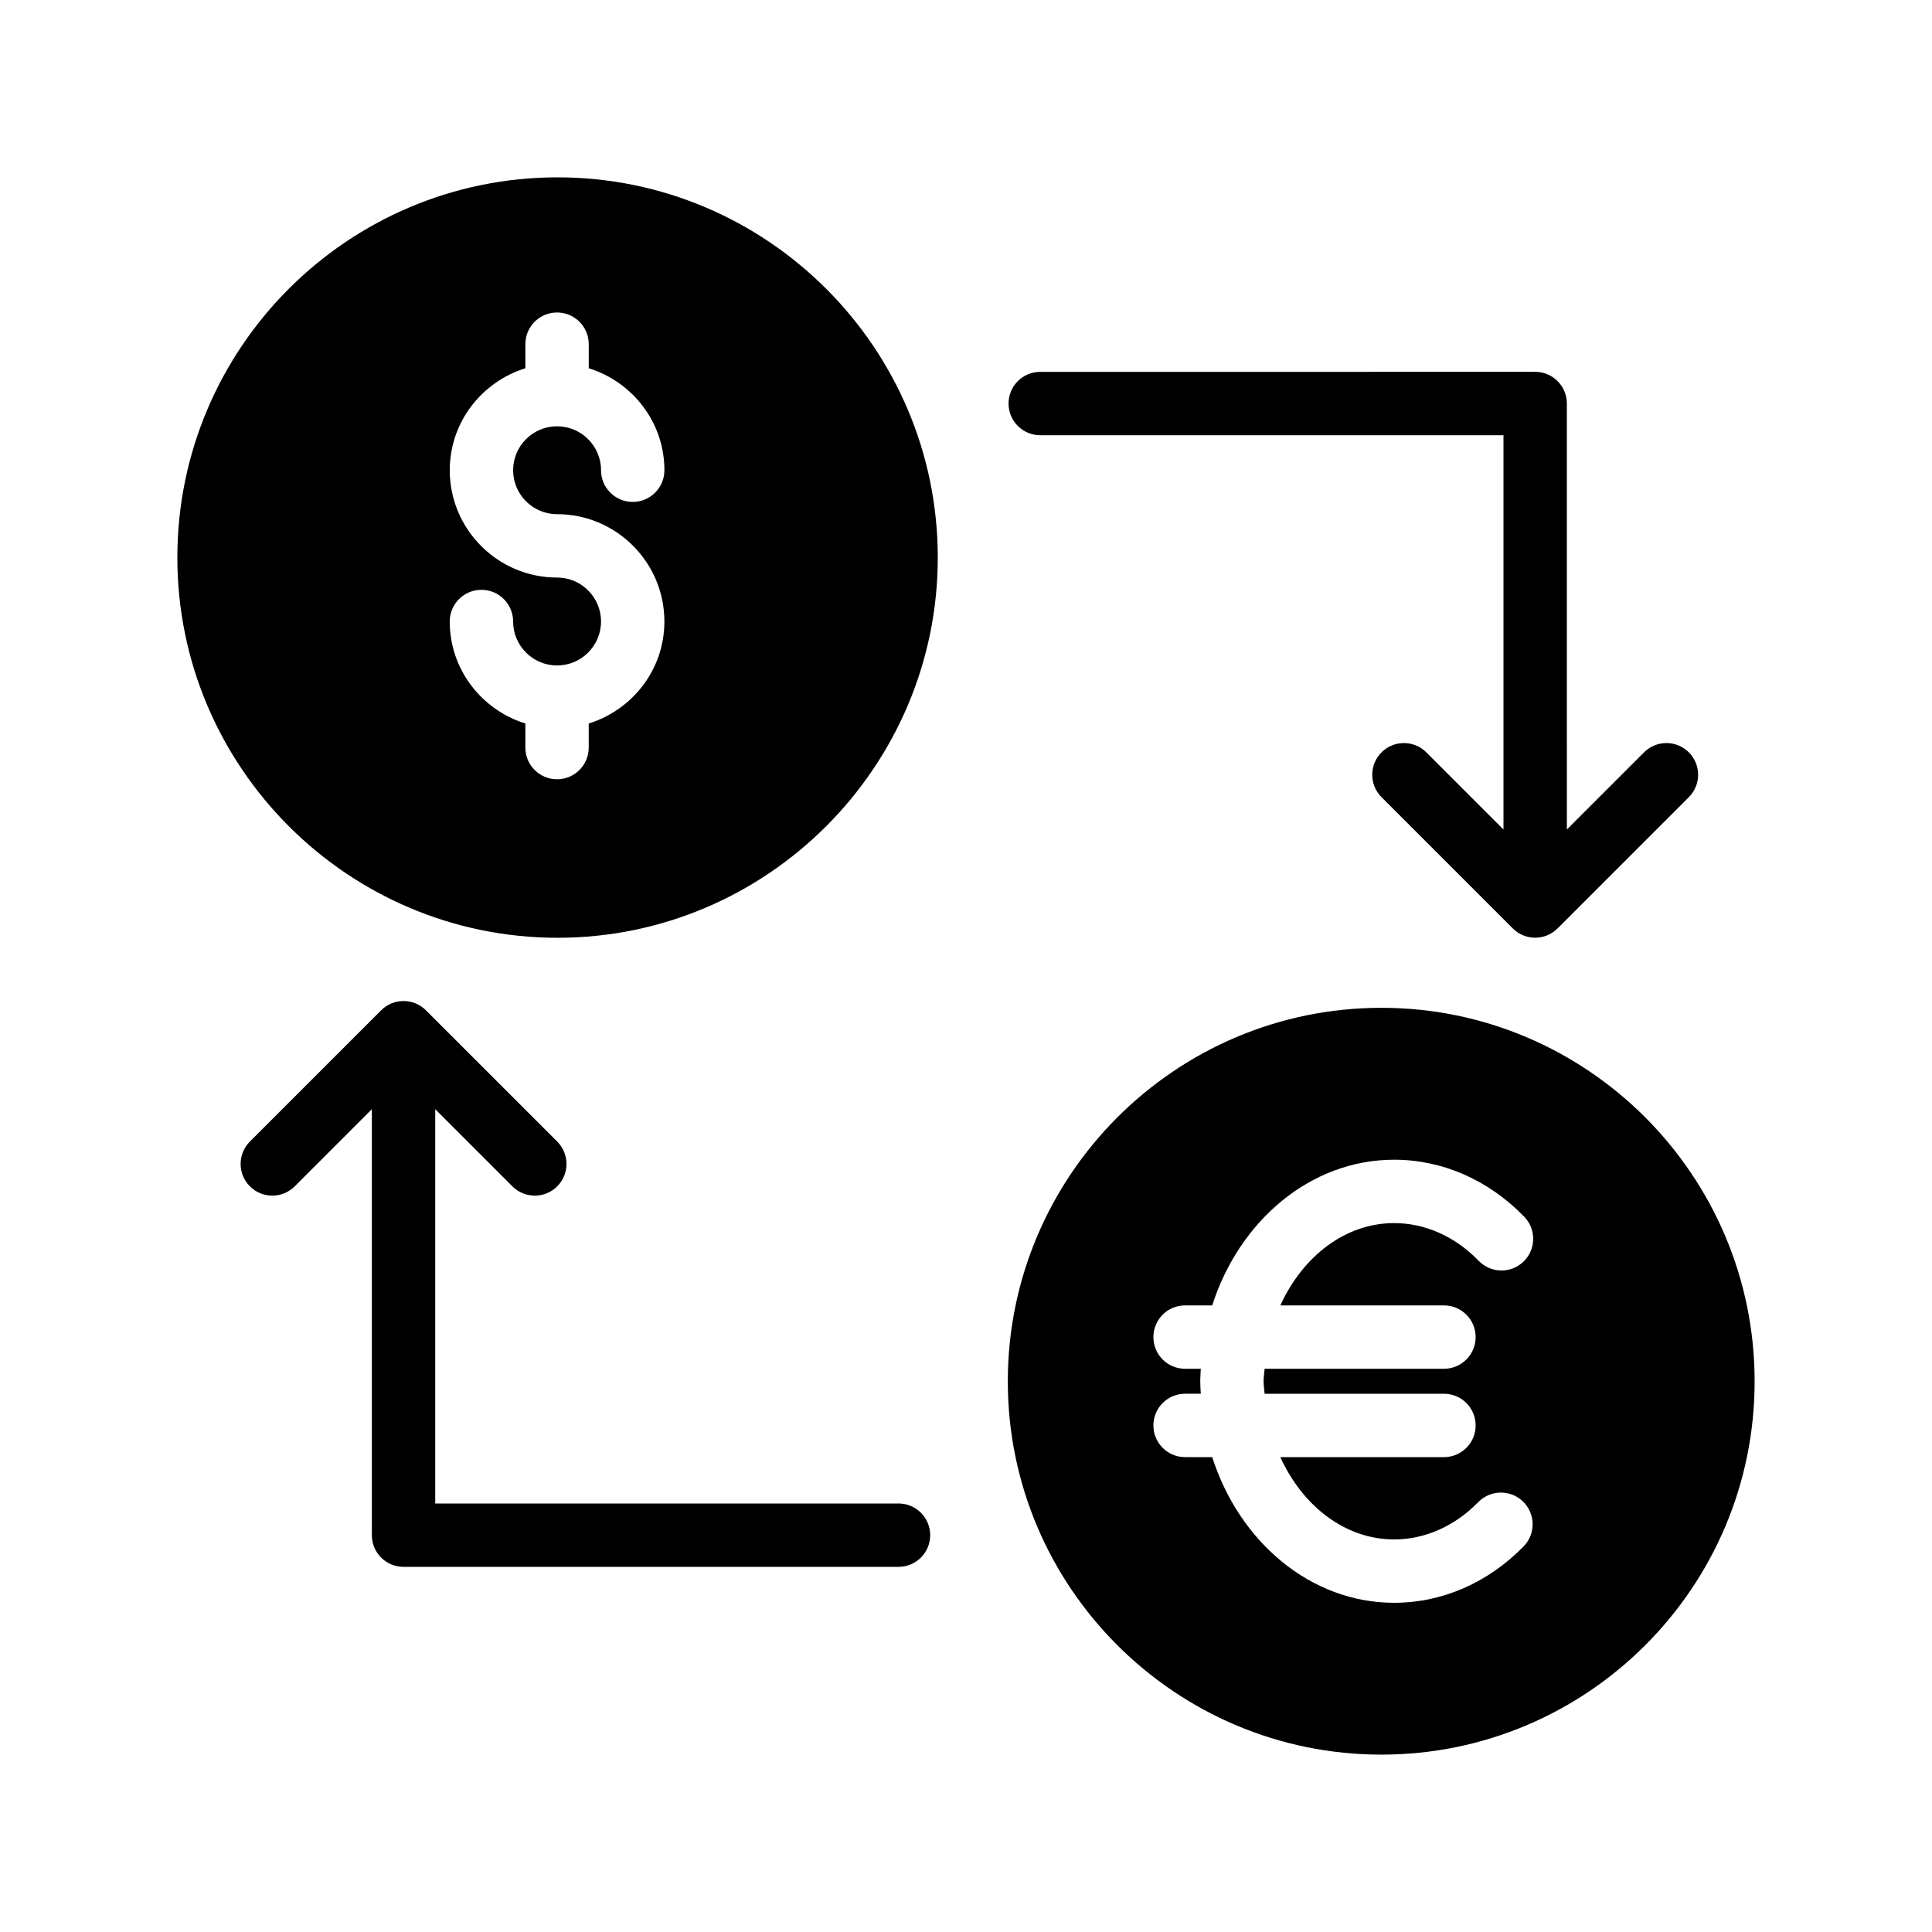
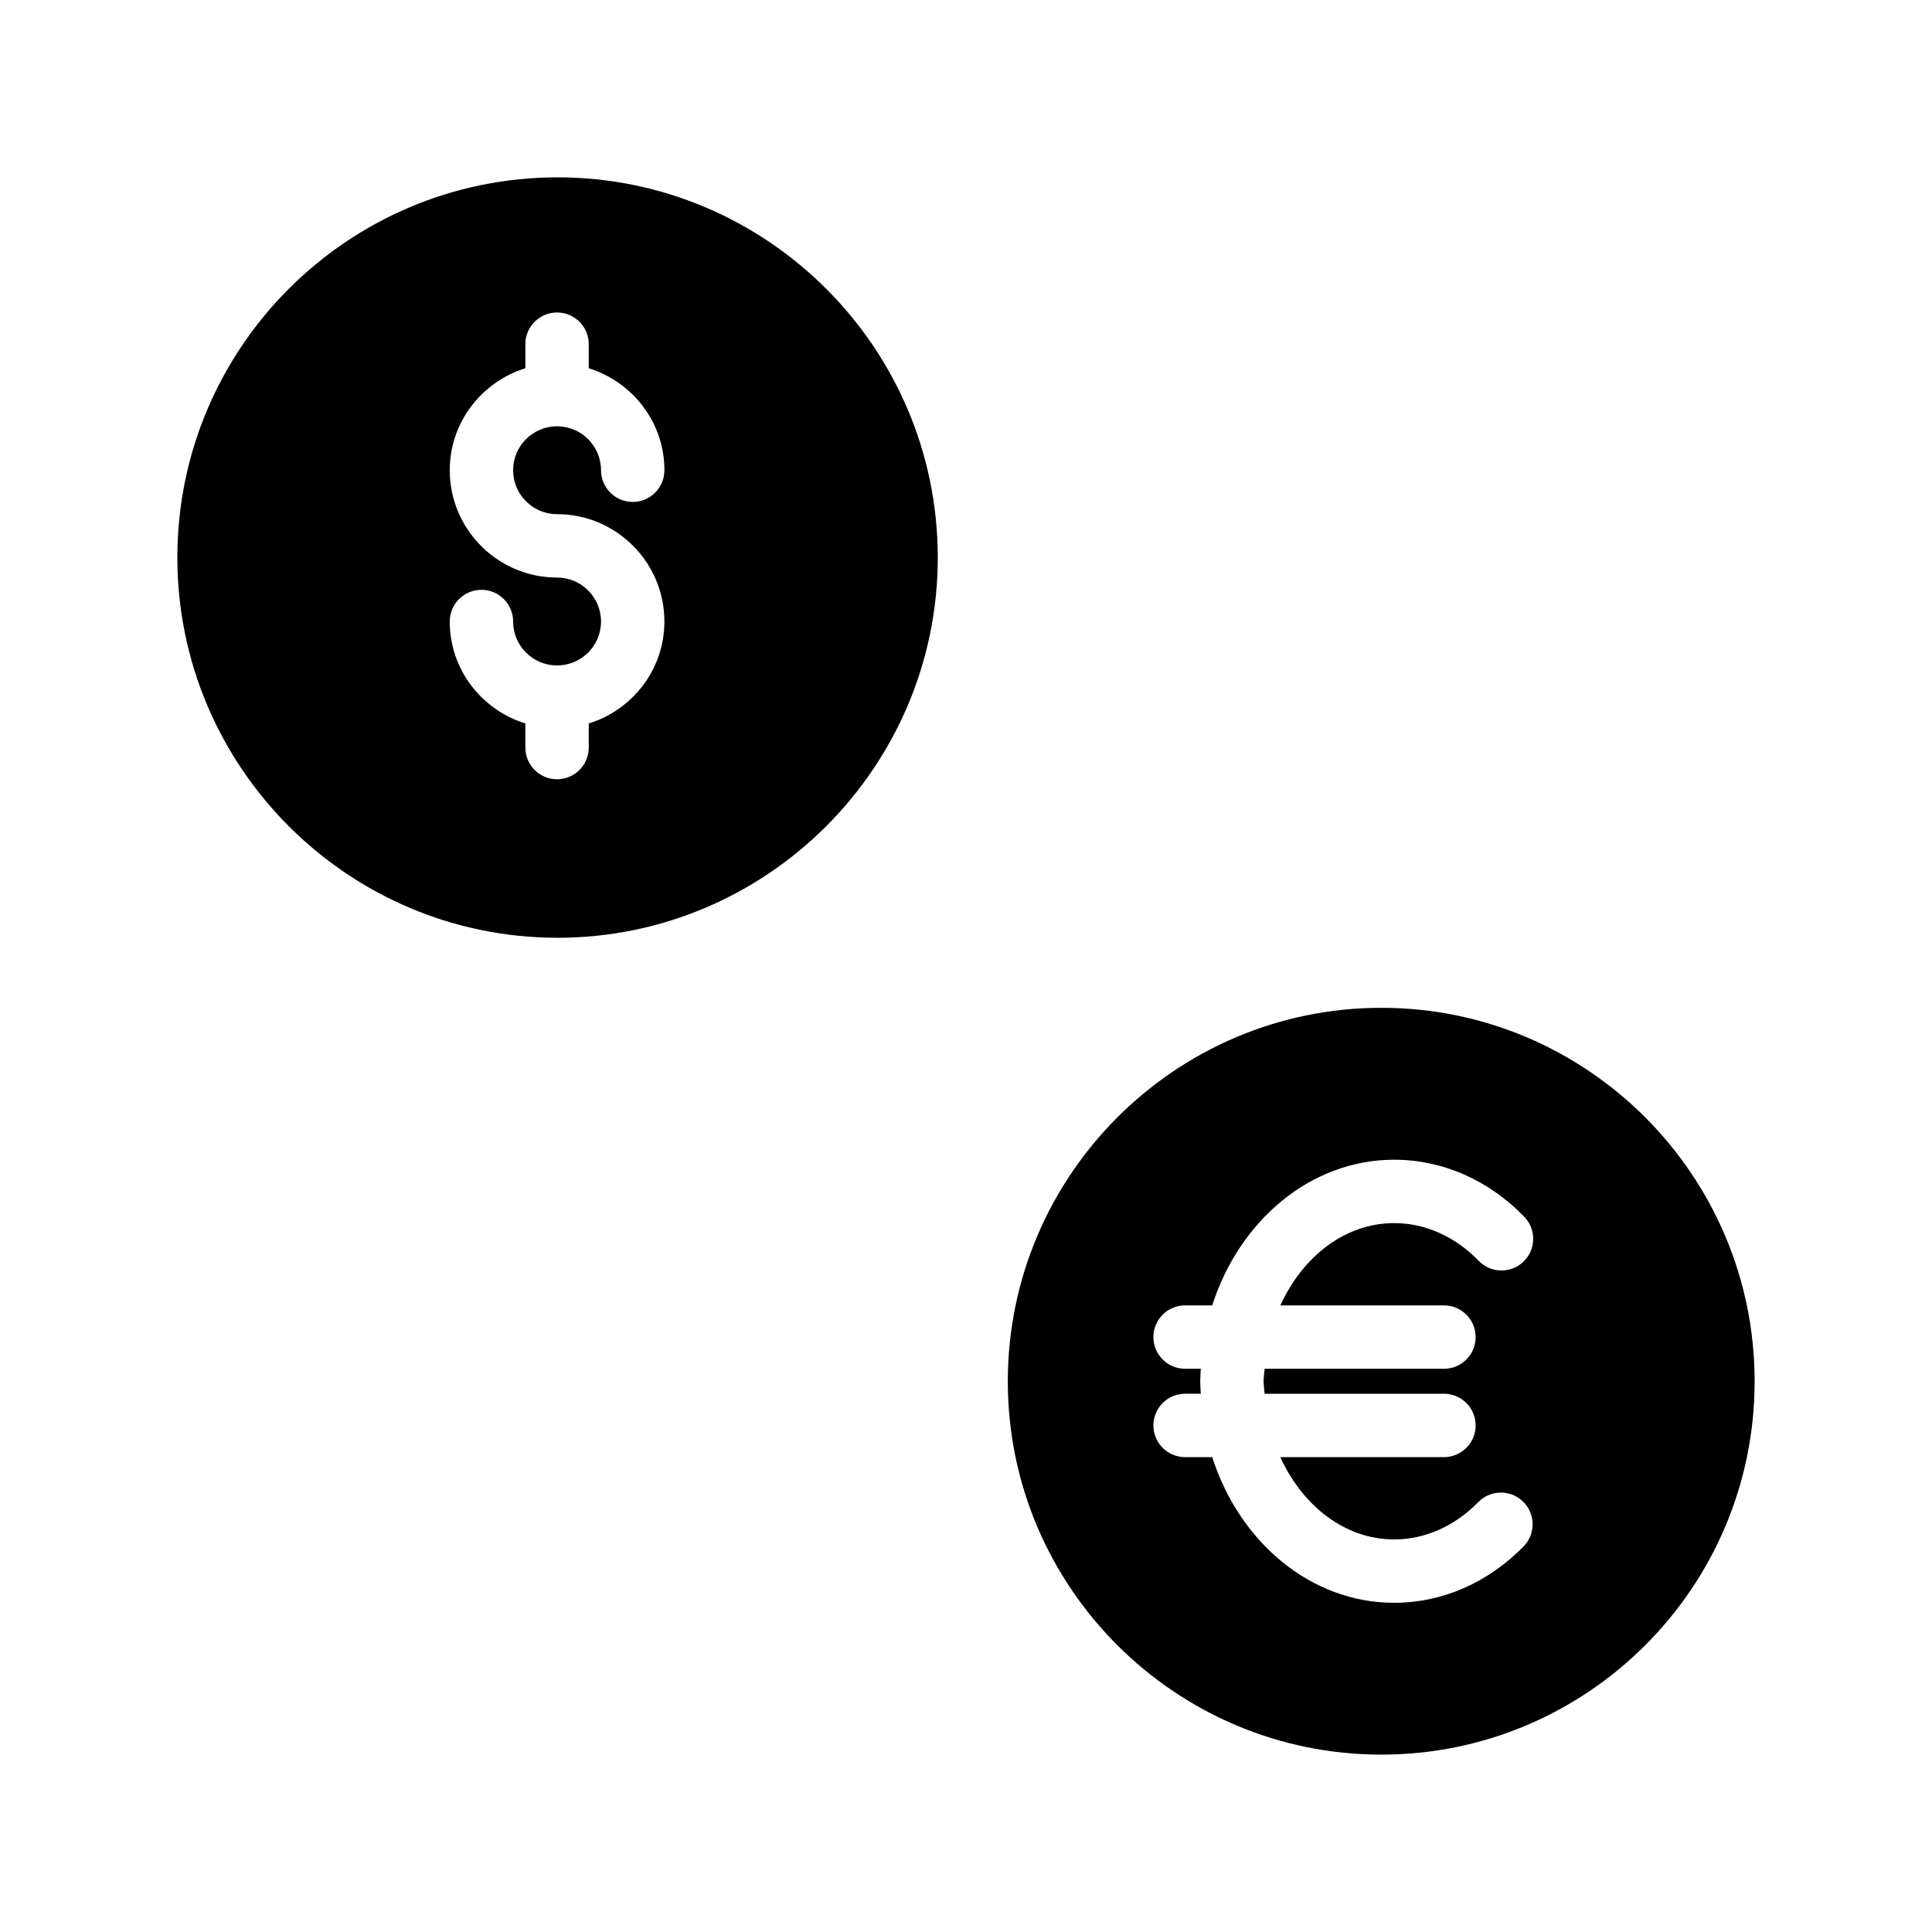
<svg xmlns="http://www.w3.org/2000/svg" fill="#000000" width="800px" height="800px" version="1.1" viewBox="144 144 512 512">
  <g>
    <path d="m291.76 191c-55.586 0-100.76 45.176-100.76 100.76 0 55.504 45.176 100.76 100.76 100.76 55.504 0 100.76-45.258 100.76-100.76 0-55.586-45.258-100.76-100.76-100.76zm-0.133 89.262c15.688 0 28.445 12.758 28.445 28.445 0 12.738-8.477 23.422-20.051 27.027v6.379c0 4.641-3.754 8.398-8.398 8.398-4.641 0-8.398-3.754-8.398-8.398v-6.379c-11.566-3.609-20.039-14.289-20.039-27.027 0-4.641 3.754-8.398 8.398-8.398 4.641 0 8.398 3.754 8.398 8.398 0 6.422 5.223 11.645 11.645 11.645 6.43 0 11.652-5.223 11.652-11.645 0-6.43-5.223-11.652-11.652-11.652-15.68 0-28.438-12.758-28.438-28.438 0-12.734 8.477-23.418 20.039-27.027v-6.379c0-4.641 3.754-8.398 8.398-8.398 4.641 0 8.398 3.754 8.398 8.398v6.379c11.57 3.606 20.051 14.289 20.051 27.027 0 4.641-3.754 8.398-8.398 8.398-4.641 0-8.398-3.754-8.398-8.398 0-6.422-5.223-11.645-11.652-11.645-6.422 0-11.645 5.223-11.645 11.645 0 6.422 5.223 11.645 11.645 11.645z" />
-     <path d="m382.11 542.44h-122.77v-104.49l20.449 20.445c1.641 1.641 3.789 2.461 5.938 2.461 2.148 0 4.297-0.82 5.938-2.461 3.281-3.281 3.281-8.594 0-11.875l-34.785-34.777c-3.281-3.281-8.594-3.281-11.875 0l-34.777 34.777c-3.281 3.281-3.281 8.594 0 11.875s8.594 3.281 11.875 0l20.441-20.441v112.88c0 4.641 3.754 8.398 8.398 8.398h131.17c4.641 0 8.398-3.754 8.398-8.398 0-4.644-3.758-8.398-8.398-8.398z" />
-     <path d="m419.67 259.34h122.77v104.49l-20.449-20.449c-3.281-3.281-8.594-3.281-11.875 0s-3.281 8.594 0 11.875l34.785 34.785c1.641 1.641 3.789 2.461 5.938 2.461 2.148 0 4.297-0.82 5.938-2.461l34.785-34.785c3.281-3.281 3.281-8.594 0-11.875s-8.594-3.281-11.875 0l-20.449 20.449-0.004-112.89c0-4.641-3.754-8.398-8.398-8.398l-131.16 0.004c-4.641 0-8.398 3.754-8.398 8.398 0 4.637 3.754 8.395 8.398 8.395z" />
    <path d="m510.08 411.08c-54.578 0-99 44.418-99 99 0 54.578 44.418 98.914 99 98.914 54.578 0 98.914-44.336 98.914-98.914 0-54.582-44.336-99-98.914-99zm16.582 78.863c4.641 0 8.398 3.754 8.398 8.398 0 4.641-3.754 8.398-8.398 8.398h-47.523c-0.074 1.113-0.277 2.18-0.277 3.312 0 1.133 0.203 2.195 0.277 3.305h47.523c4.641 0 8.398 3.754 8.398 8.398 0 4.641-3.754 8.398-8.398 8.398h-43.367c5.898 12.93 17.137 21.812 30.176 21.812 8.133 0 16.055-3.508 22.289-9.891 3.231-3.305 8.562-3.379 11.875-0.133 3.312 3.238 3.379 8.562 0.133 11.875-9.422 9.637-21.598 14.941-34.293 14.941-22.152 0-41.02-16.121-48.227-38.605h-7.188c-4.641 0-8.398-3.754-8.398-8.398 0-4.641 3.754-8.398 8.398-8.398h4.164c-0.055-1.102-0.148-2.188-0.148-3.305 0-1.117 0.094-2.211 0.148-3.312h-4.164c-4.641 0-8.398-3.754-8.398-8.398 0-4.641 3.754-8.398 8.398-8.398h7.188c7.211-22.484 26.078-38.605 48.227-38.605 12.785 0 25.027 5.371 34.473 15.121 3.223 3.328 3.141 8.645-0.195 11.875-3.312 3.207-8.645 3.148-11.875-0.195-6.25-6.453-14.203-10.004-22.402-10.004-13.035 0-24.273 8.879-30.172 21.812z" />
  </g>
</svg>